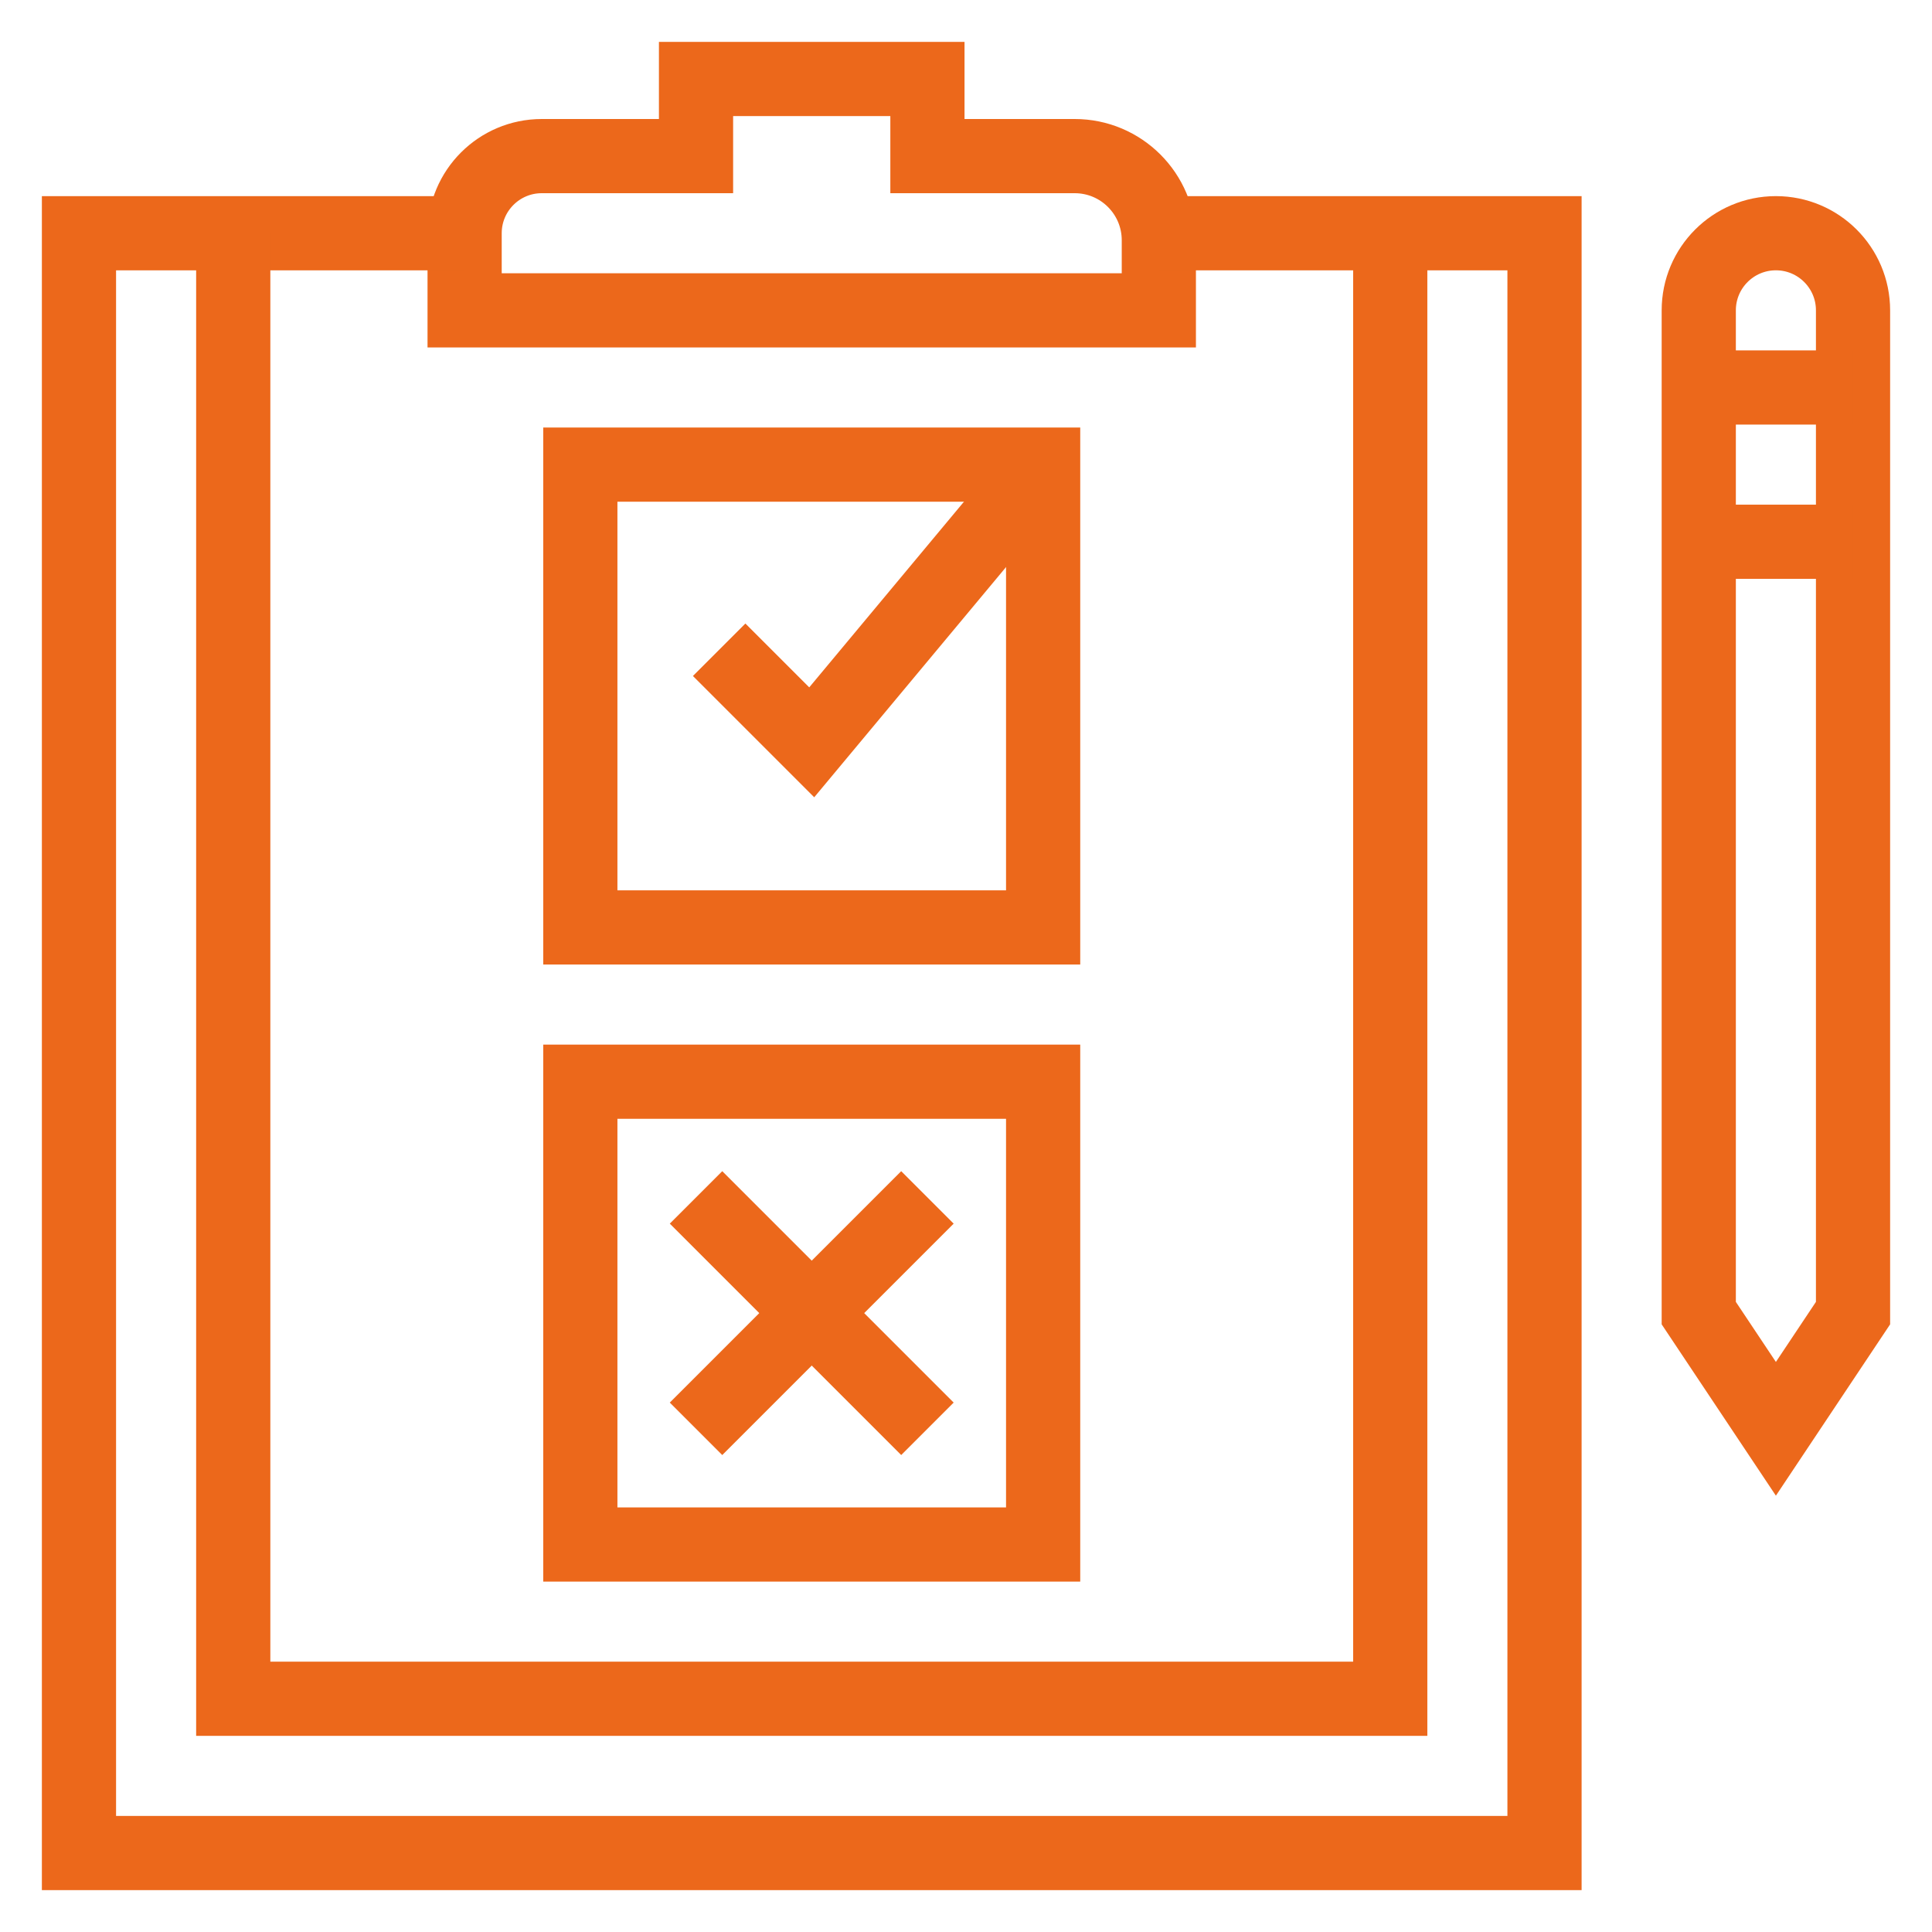
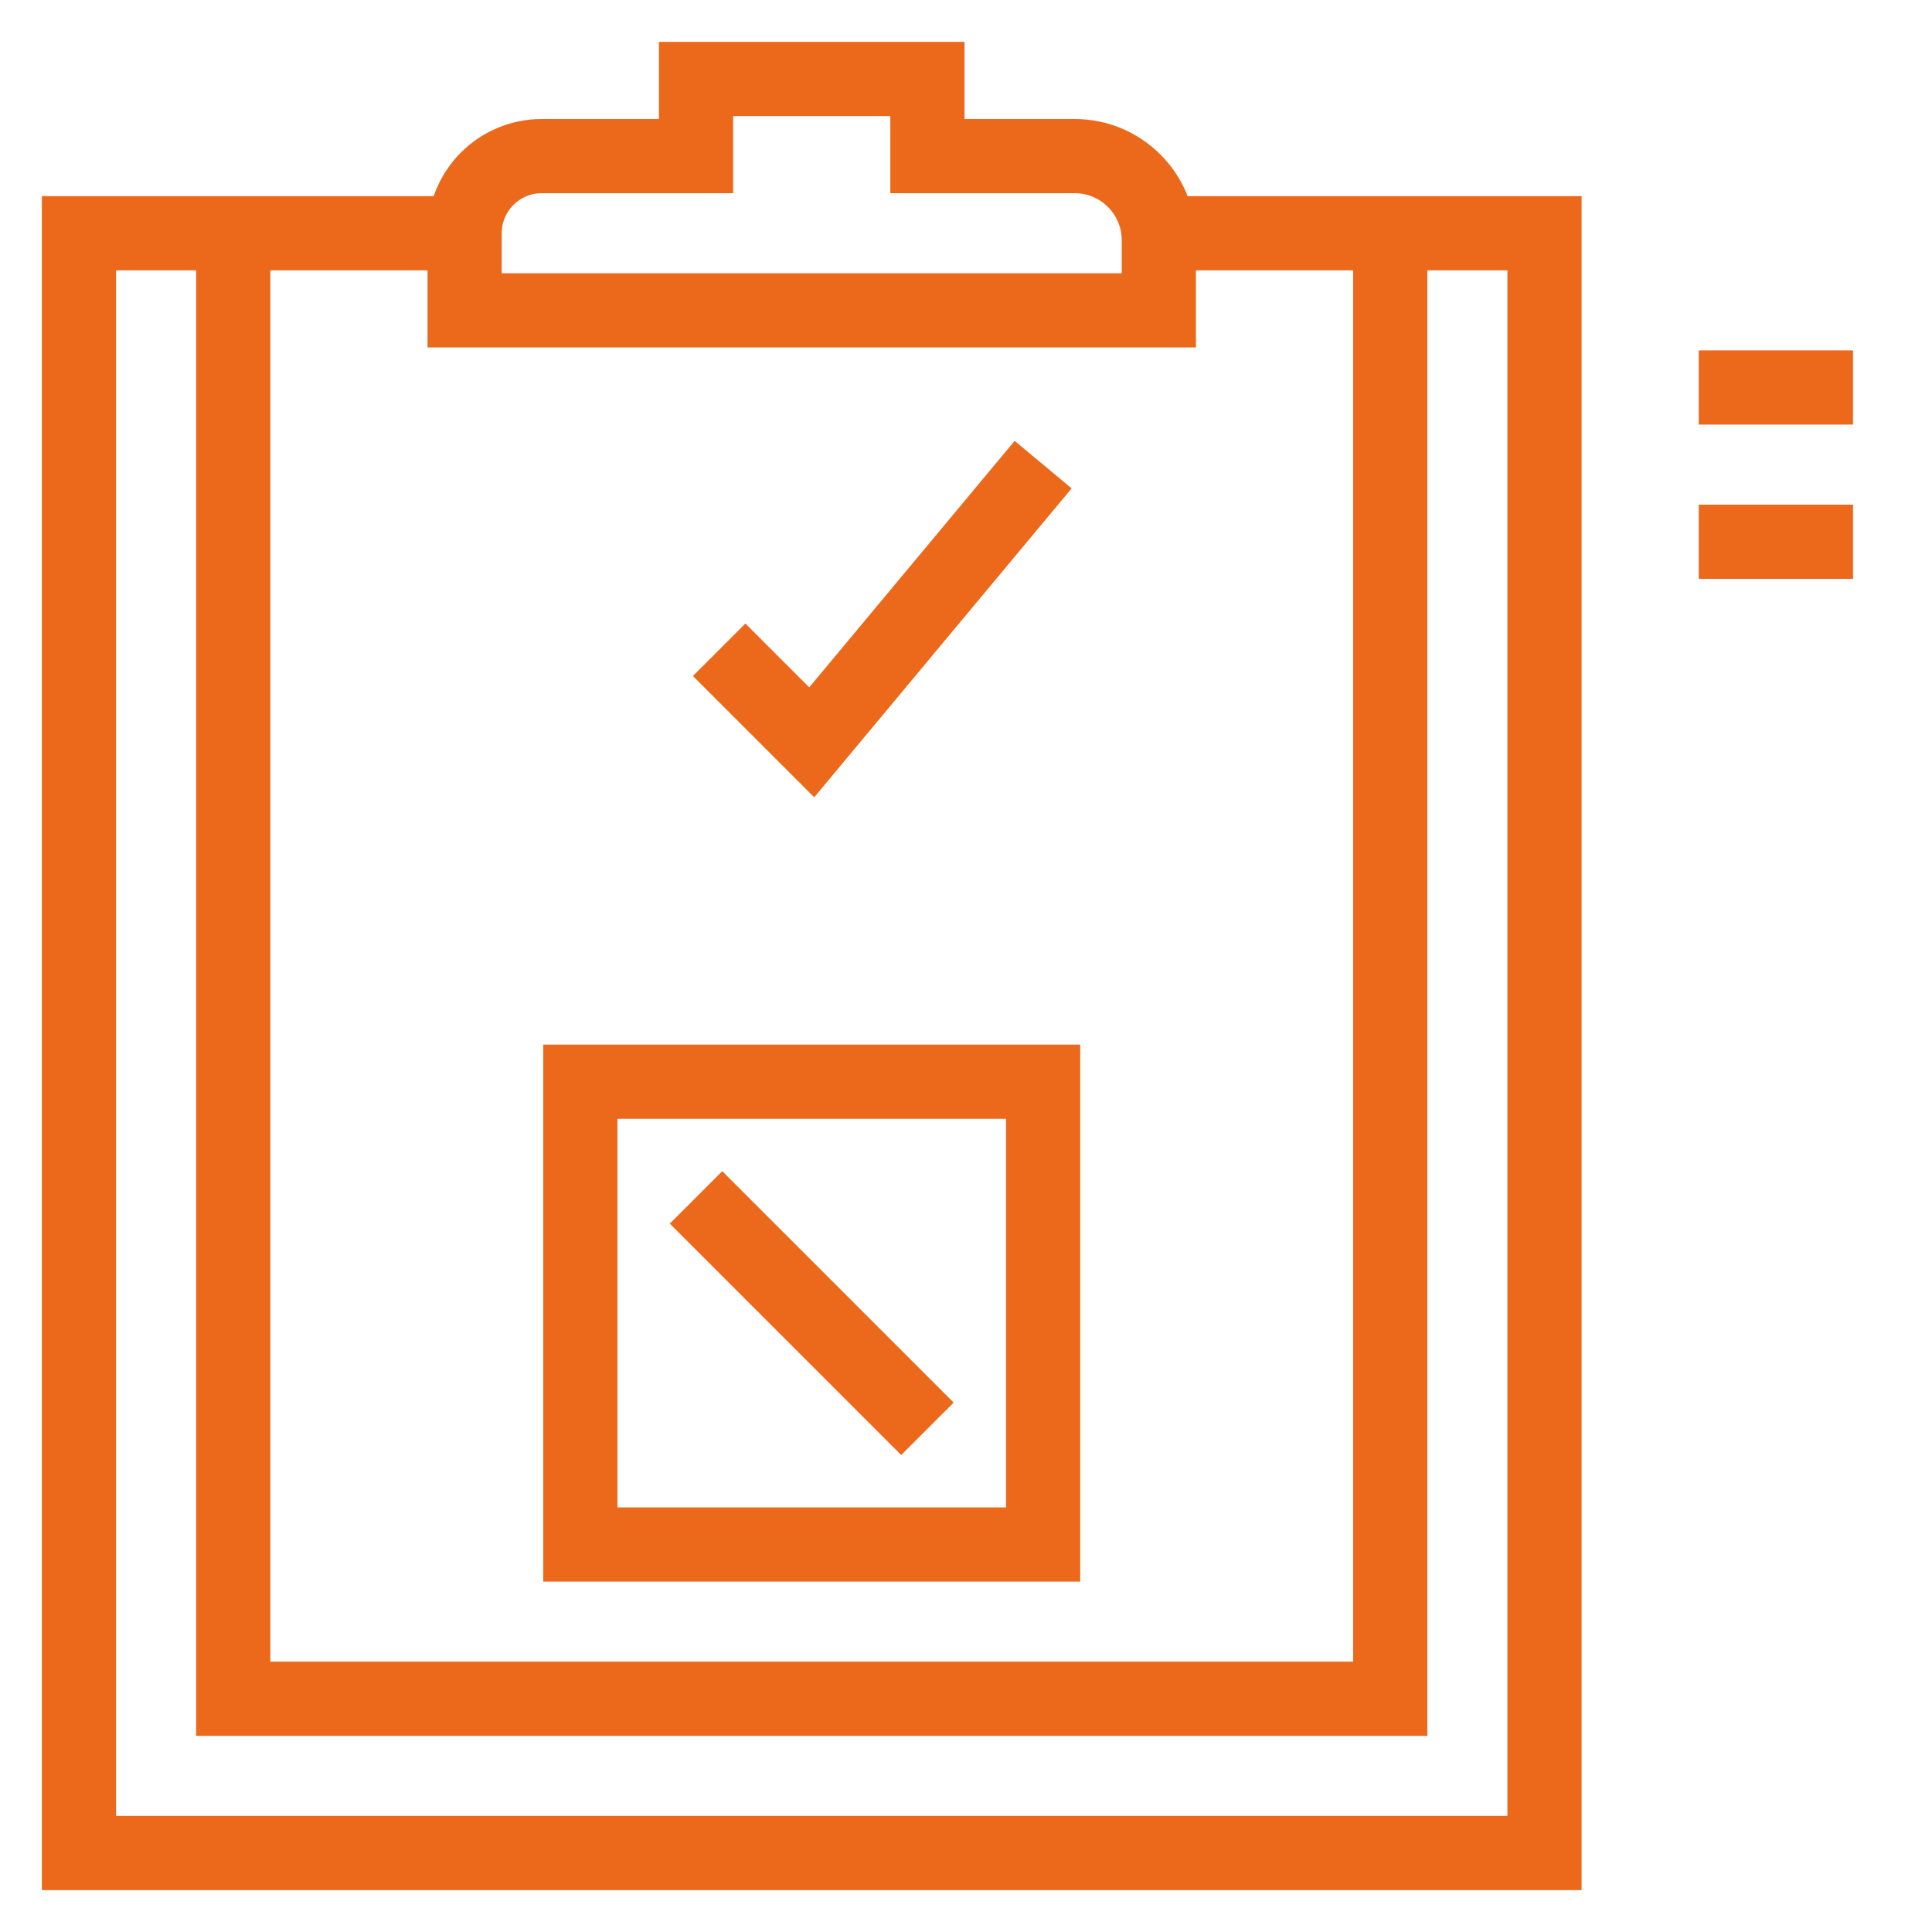
<svg xmlns="http://www.w3.org/2000/svg" id="Warstwa_1" viewBox="0 0 800 800">
  <defs>
    <style>.cls-1{fill:none;stroke:#ec681b;stroke-miterlimit:10;stroke-width:30.72px;}</style>
  </defs>
-   <path class="cls-1" d="M767.3,543.73l-31.94,47.91-31.94-47.91V128.51c0-17.64,14.3-31.94,31.94-31.94s31.94,14.3,31.94,31.94v415.21Z" />
  <line class="cls-1" x1="703.42" y1="160.45" x2="767.3" y2="160.45" />
  <line class="cls-1" x1="703.42" y1="224.33" x2="767.3" y2="224.33" />
-   <rect class="cls-1" x="240.3" y="192.39" width="191.64" height="191.64" />
  <polyline class="cls-1" points="297.79 269.05 336.12 307.38 431.94 192.39" />
  <rect class="cls-1" x="240.3" y="447.91" width="191.64" height="191.64" />
  <line class="cls-1" x1="288.21" y1="495.82" x2="384.03" y2="591.64" />
-   <line class="cls-1" x1="384.03" y1="495.82" x2="288.21" y2="591.64" />
-   <path class="cls-1" d="M384.03,64.64v-31.94h-95.82v31.94h-63.88c-17.64,0-31.94,14.3-31.94,31.94v31.94H479.85v-29.04c0-19.24-15.6-34.84-34.84-34.84h-60.98Z" />
+   <path class="cls-1" d="M384.03,64.64v-31.94h-95.82v31.94h-63.88c-17.64,0-31.94,14.3-31.94,31.94v31.94H479.85v-29.04c0-19.24-15.6-34.84-34.84-34.84Z" />
  <polyline class="cls-1" points="479.85 96.58 639.55 96.58 639.55 767.3 32.7 767.3 32.7 96.58 192.39 96.58" />
  <polyline class="cls-1" points="575.67 96.58 575.67 703.42 96.58 703.42 96.58 96.58" />
</svg>